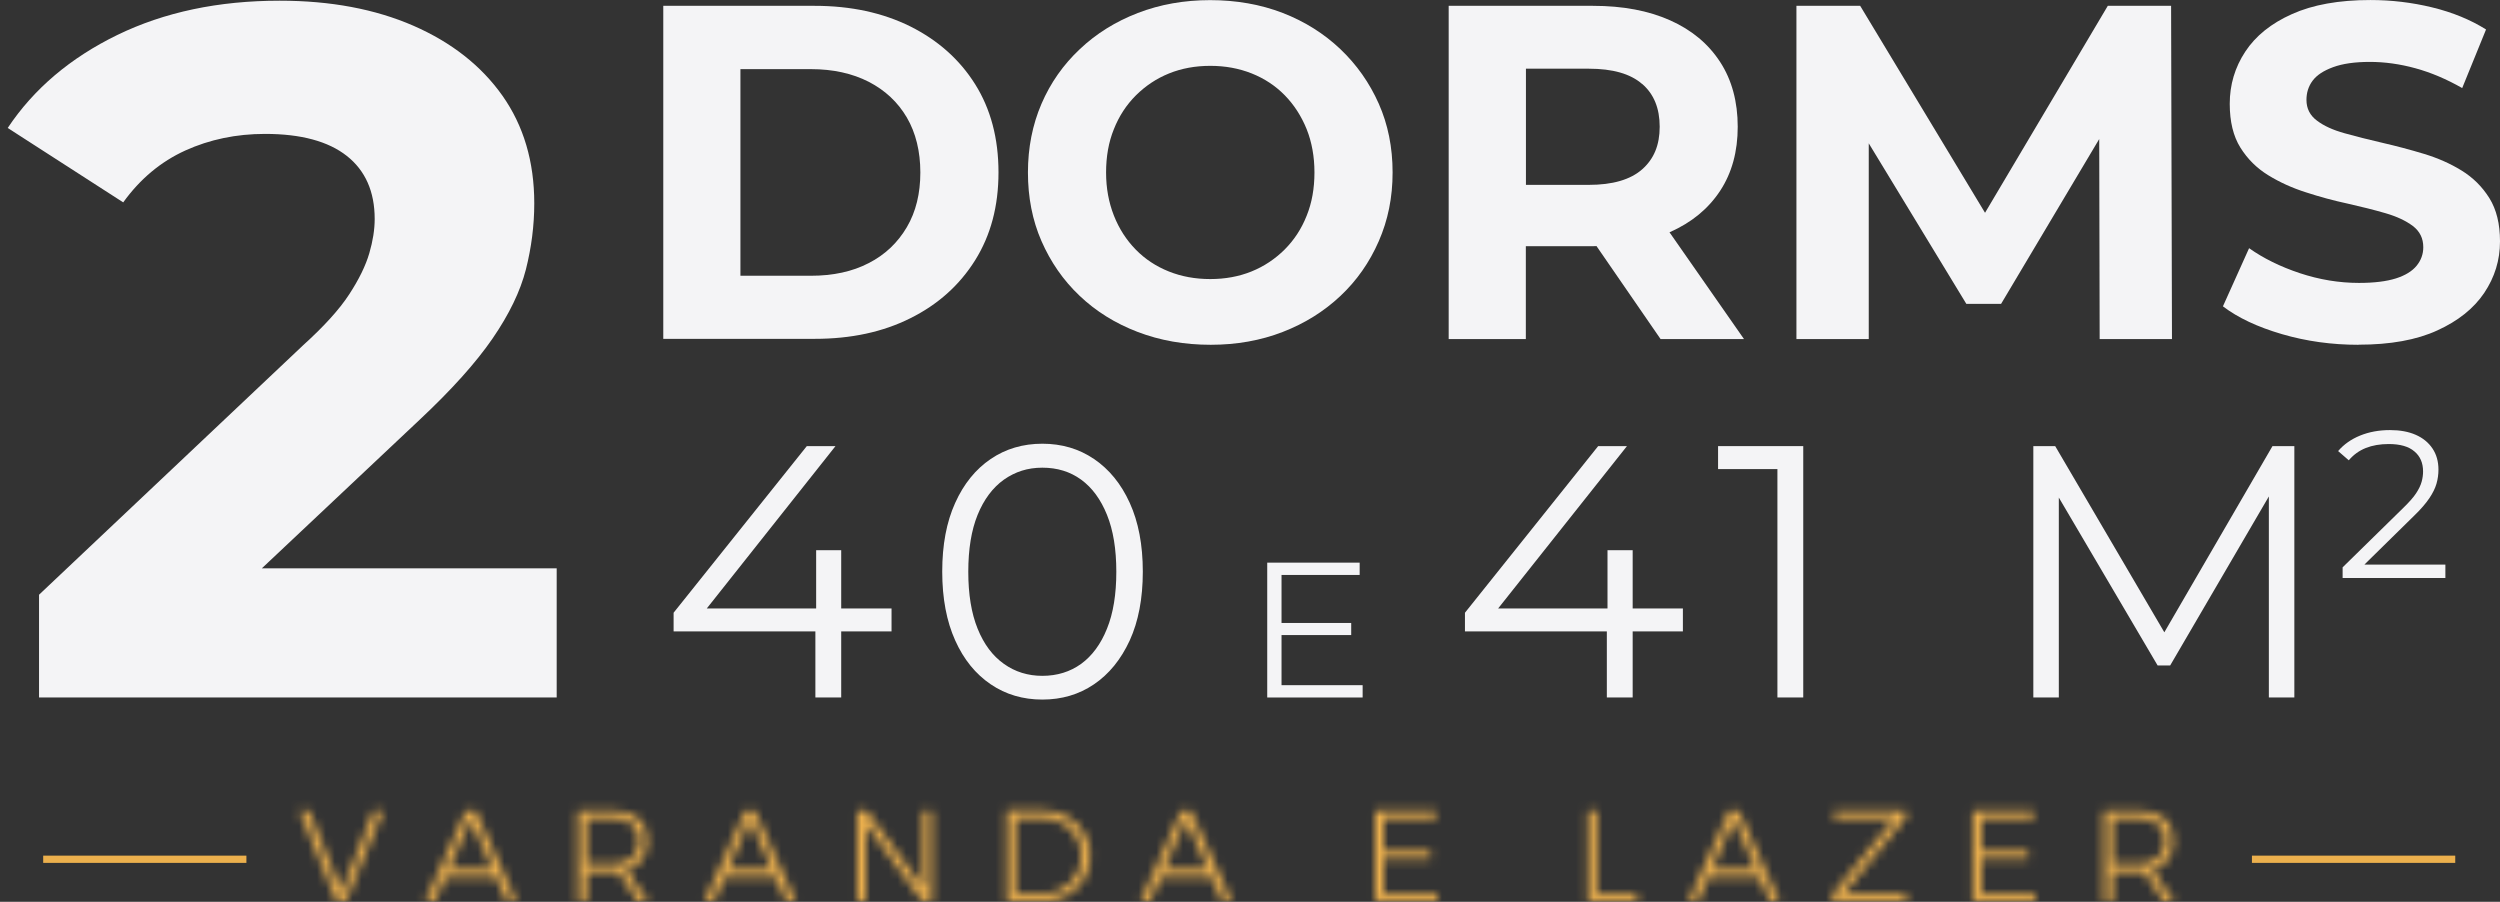
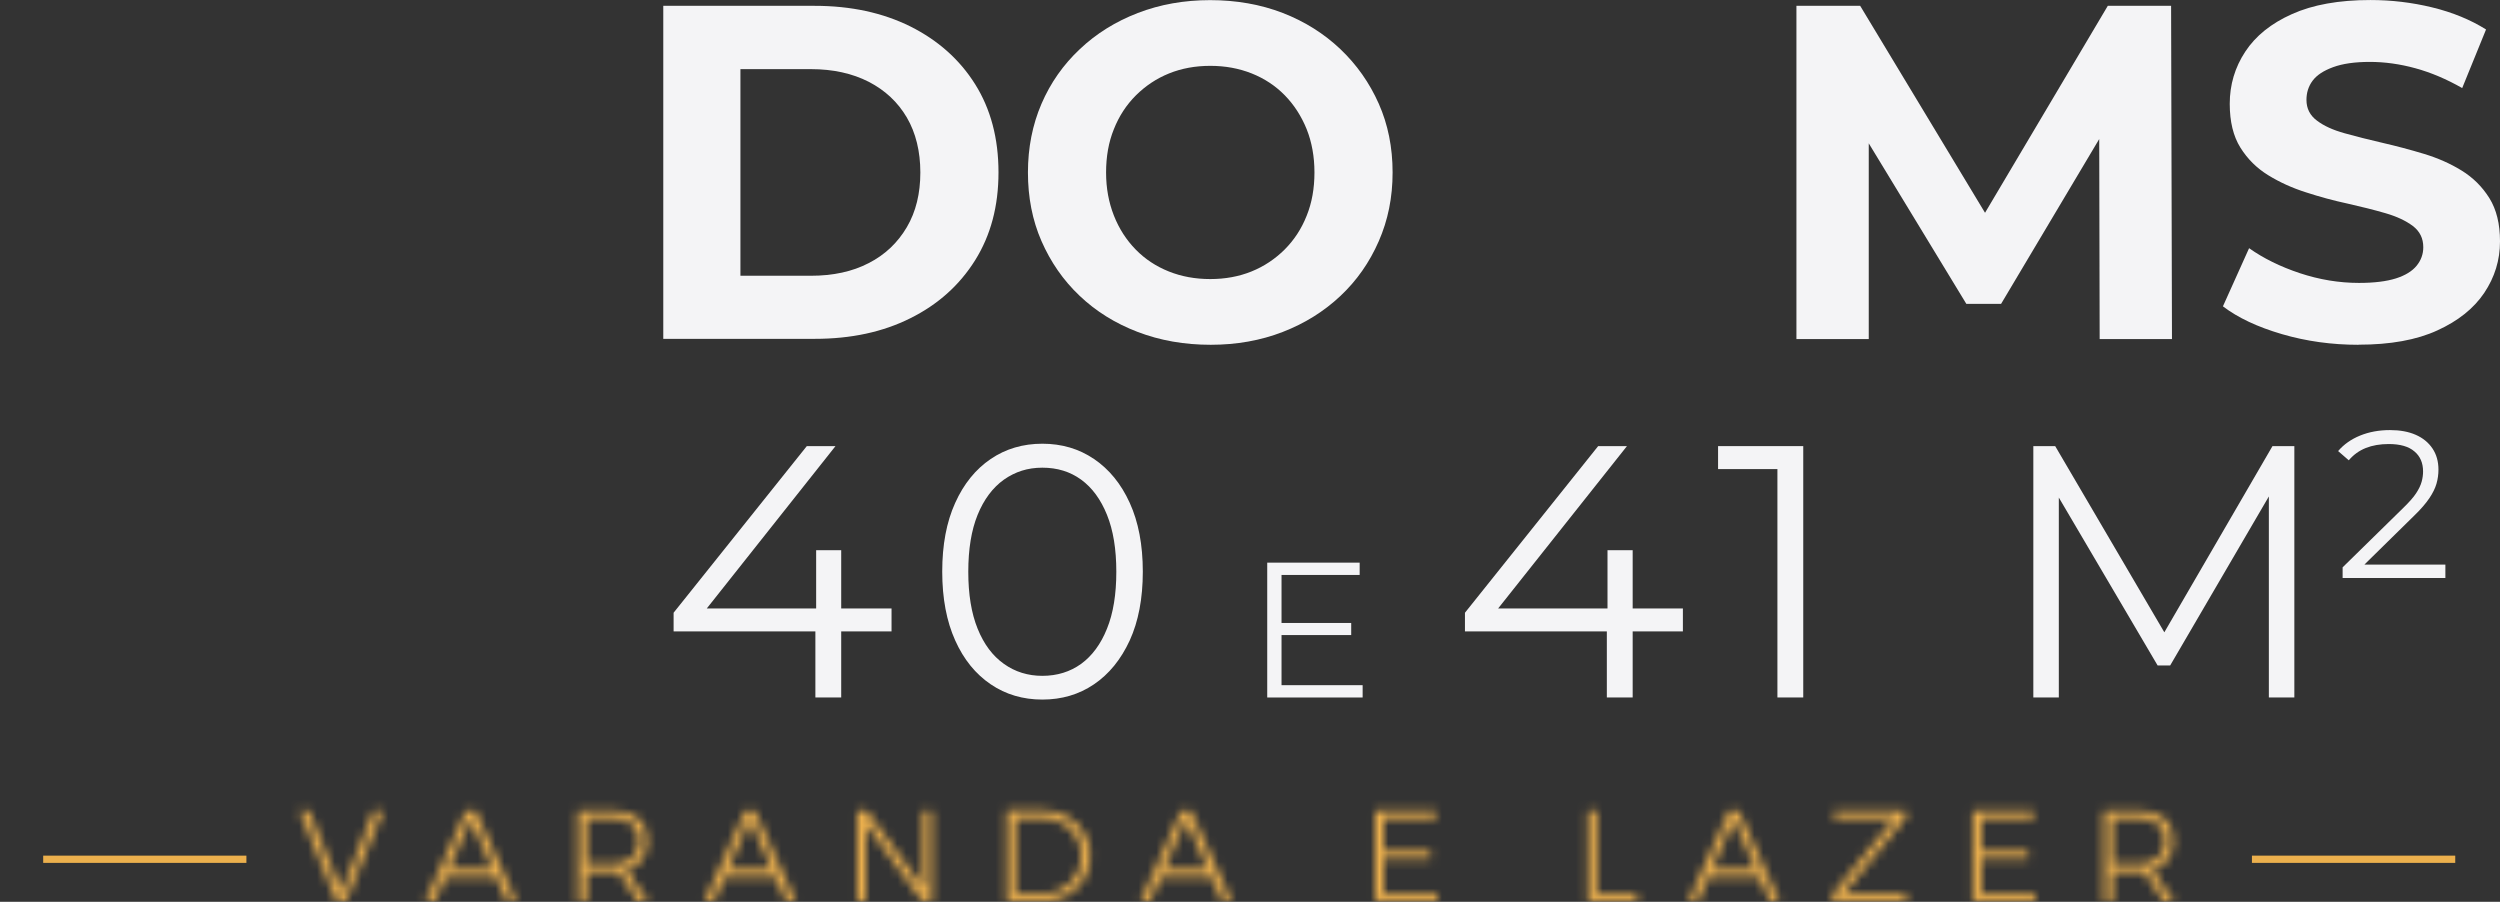
<svg xmlns="http://www.w3.org/2000/svg" width="280" height="101" viewBox="0 0 280 101" fill="none">
  <rect x="0" y="0" width="280" height="101" fill="#333333" stroke="none" />
  <path d="M74.287 37.975V0.653H91.25C95.299 0.653 98.869 1.429 101.971 2.967C105.061 4.518 107.486 6.673 109.221 9.442C110.957 12.212 111.831 15.498 111.831 19.302C111.831 23.105 110.957 26.355 109.221 29.137C107.473 31.931 105.061 34.098 101.971 35.636C98.881 37.187 95.312 37.95 91.25 37.95H74.287V37.975ZM82.928 30.885H90.819C93.305 30.885 95.472 30.417 97.293 29.469C99.128 28.534 100.543 27.18 101.565 25.444C102.587 23.709 103.079 21.653 103.079 19.314C103.079 16.976 102.574 14.883 101.565 13.16C100.555 11.436 99.128 10.107 97.293 9.159C95.459 8.224 93.305 7.743 90.819 7.743H82.928V30.885Z" fill="#F4F4F6" />
  <path d="M135.599 38.616C132.645 38.616 129.925 38.136 127.414 37.175C124.903 36.215 122.736 34.861 120.914 33.126C119.08 31.39 117.665 29.334 116.643 26.996C115.621 24.657 115.129 22.084 115.129 19.315C115.129 16.545 115.634 13.985 116.643 11.634C117.652 9.283 119.093 7.239 120.939 5.504C122.785 3.756 124.952 2.414 127.438 1.454C129.925 0.494 132.633 0.014 135.538 0.014C138.443 0.014 141.2 0.494 143.674 1.454C146.149 2.414 148.29 3.768 150.124 5.504C151.959 7.252 153.386 9.283 154.42 11.609C155.454 13.935 155.971 16.508 155.971 19.315C155.971 22.121 155.454 24.657 154.42 27.02C153.386 29.384 151.959 31.427 150.124 33.15C148.29 34.874 146.149 36.215 143.674 37.175C141.2 38.136 138.504 38.616 135.599 38.616ZM135.55 31.255C137.224 31.255 138.763 30.972 140.166 30.405C141.569 29.839 142.8 29.014 143.871 27.956C144.942 26.885 145.767 25.629 146.345 24.165C146.936 22.712 147.219 21.087 147.219 19.315C147.219 17.542 146.924 15.917 146.345 14.465C145.755 13.012 144.942 11.744 143.896 10.674C142.85 9.603 141.606 8.79 140.191 8.224C138.763 7.658 137.224 7.375 135.55 7.375C133.876 7.375 132.337 7.658 130.934 8.224C129.531 8.79 128.3 9.615 127.229 10.674C126.158 11.744 125.334 13 124.755 14.465C124.164 15.917 123.881 17.542 123.881 19.315C123.881 21.087 124.176 22.663 124.755 24.14C125.334 25.617 126.158 26.885 127.205 27.956C128.251 29.027 129.494 29.839 130.91 30.405C132.325 30.972 133.876 31.255 135.55 31.255Z" fill="#F4F4F6" />
-   <path d="M195.327 37.975L186.981 26.011C186.981 26.011 187.03 25.998 187.055 25.986C189.467 24.915 191.338 23.376 192.656 21.37C193.973 19.363 194.625 16.976 194.625 14.194C194.625 11.412 193.973 8.962 192.656 6.943C191.338 4.912 189.48 3.361 187.055 2.278C184.63 1.195 181.762 0.653 178.414 0.653H162.252V37.975H170.893V27.574H178.414C178.549 27.574 178.672 27.561 178.808 27.561L185.984 37.975H195.314H195.327ZM183.916 9.393C185.233 10.525 185.885 12.126 185.885 14.194C185.885 16.262 185.233 17.812 183.916 18.97C182.599 20.127 180.605 20.705 177.946 20.705H170.905V7.694H177.946C180.617 7.694 182.599 8.26 183.916 9.405V9.393Z" fill="#F4F4F6" />
  <path d="M243.261 37.975L243.163 0.653H236.073L222.323 23.832L208.34 0.653H201.2V37.975H209.3V16.052L220.231 34.036H224.12L235.113 15.572L235.162 37.975H243.261Z" fill="#F4F4F6" />
  <path d="M264.158 38.617C261.167 38.617 258.311 38.223 255.578 37.423C252.846 36.623 250.642 35.589 248.968 34.309L251.898 27.797C253.498 28.93 255.394 29.865 257.572 30.592C259.764 31.318 261.967 31.687 264.207 31.687C265.918 31.687 267.285 31.515 268.343 31.182C269.389 30.85 270.165 30.37 270.657 29.767C271.15 29.164 271.408 28.474 271.408 27.687C271.408 26.689 271.014 25.902 270.239 25.311C269.451 24.72 268.429 24.24 267.149 23.871C265.869 23.501 264.453 23.144 262.915 22.8C261.364 22.467 259.825 22.049 258.274 21.544C256.723 21.052 255.32 20.412 254.04 19.624C252.76 18.836 251.726 17.814 250.925 16.534C250.125 15.254 249.731 13.617 249.731 11.623C249.731 9.493 250.31 7.549 251.467 5.788C252.624 4.028 254.36 2.625 256.699 1.579C259.025 0.532 261.955 0.003 265.475 0.003C267.826 0.003 270.128 0.274 272.405 0.828C274.682 1.382 276.689 2.206 278.437 3.302L275.766 9.863C274.018 8.866 272.282 8.127 270.534 7.647C268.786 7.167 267.088 6.933 265.413 6.933C263.739 6.933 262.373 7.13 261.302 7.524C260.231 7.918 259.468 8.422 259.013 9.038C258.545 9.666 258.323 10.38 258.323 11.192C258.323 12.152 258.717 12.928 259.493 13.506C260.268 14.097 261.302 14.565 262.582 14.922C263.863 15.279 265.278 15.636 266.817 15.993C268.368 16.35 269.906 16.756 271.457 17.224C273.008 17.691 274.412 18.307 275.692 19.095C276.972 19.883 278.006 20.904 278.806 22.184C279.606 23.465 280 25.077 280 27.034C280 29.139 279.409 31.047 278.24 32.795C277.07 34.543 275.31 35.946 272.984 37.005C270.657 38.076 267.715 38.605 264.158 38.605V38.617Z" fill="#F4F4F6" />
  <path d="M99.853 68.146H94.215V61.622H91.409V68.146H79.161L93.575 49.965H90.362L75.444 68.626V70.718H91.323V78.116H94.215V70.718H99.853V68.146Z" fill="#F4F4F6" />
  <path d="M116.744 78.352C114.578 78.352 112.645 77.786 110.959 76.641C109.272 75.497 107.943 73.872 106.983 71.73C106.023 69.6 105.53 67.028 105.53 64.024C105.53 61.021 106.01 58.461 106.983 56.319C107.943 54.189 109.272 52.552 110.959 51.407C112.645 50.263 114.578 49.696 116.744 49.696C118.911 49.696 120.843 50.263 122.529 51.407C124.216 52.552 125.558 54.177 126.53 56.319C127.502 58.448 127.995 61.021 127.995 64.024C127.995 67.028 127.502 69.6 126.53 71.73C125.545 73.859 124.216 75.497 122.529 76.641C120.843 77.786 118.911 78.352 116.744 78.352ZM116.744 75.694C118.406 75.694 119.858 75.238 121.089 74.352C122.32 73.453 123.293 72.136 123.982 70.413C124.684 68.689 125.028 66.56 125.028 64.037C125.028 61.513 124.684 59.396 123.982 57.66C123.28 55.925 122.32 54.62 121.089 53.721C119.858 52.823 118.406 52.38 116.744 52.38C115.082 52.38 113.704 52.835 112.436 53.721C111.18 54.62 110.196 55.937 109.494 57.66C108.792 59.384 108.448 61.513 108.448 64.037C108.448 66.56 108.792 68.677 109.494 70.413C110.196 72.148 111.168 73.453 112.436 74.352C113.691 75.25 115.132 75.694 116.744 75.694Z" fill="#F4F4F6" />
  <path d="M143.531 76.74V71.127H151.335V69.773H143.531V64.394H152.282V63.016H141.93V78.119H152.615V76.74H143.531Z" fill="#F4F4F6" />
  <path d="M188.484 68.146H182.859V61.622H180.04V68.146H167.792L182.219 49.965H178.993L164.075 68.626V70.718H179.966V78.116H182.859V70.718H188.484V68.146Z" fill="#F4F4F6" />
  <path d="M192.424 49.965V52.538H199.071V78.116H201.964V49.965H192.424Z" fill="#F4F4F6" />
  <path d="M254.518 49.965L242.405 70.817L230.182 49.965H227.733V78.116H230.588V55.726L241.655 74.534H243.058L254.112 55.602V78.116H256.967V49.965H254.518Z" fill="#F4F4F6" />
  <path d="M264.823 63.223L270.411 57.733C271.15 57.019 271.704 56.367 272.085 55.801C272.467 55.234 272.738 54.693 272.886 54.176C273.033 53.659 273.107 53.142 273.107 52.6C273.107 51.689 272.886 50.902 272.442 50.237C271.999 49.572 271.372 49.055 270.559 48.698C269.747 48.341 268.787 48.169 267.679 48.169C266.448 48.169 265.328 48.378 264.331 48.784C263.334 49.191 262.509 49.769 261.869 50.52L263.063 51.554C263.592 50.926 264.232 50.471 264.971 50.175C265.709 49.88 266.571 49.732 267.543 49.732C268.811 49.732 269.771 50.003 270.411 50.557C271.064 51.099 271.384 51.849 271.384 52.81C271.384 53.166 271.335 53.548 271.224 53.954C271.113 54.361 270.904 54.791 270.596 55.259C270.288 55.727 269.808 56.256 269.193 56.859L262.373 63.543V64.737H273.883V63.236H264.848L264.823 63.223Z" fill="#F4F4F6" />
-   <path d="M29.323 63.656L47.011 47.001C50.593 43.641 53.314 40.613 55.172 37.905C57.031 35.197 58.274 32.624 58.902 30.174C59.518 27.725 59.838 25.263 59.838 22.776C59.838 18.099 58.644 14.086 56.28 10.726C53.905 7.365 50.581 4.756 46.31 2.885C42.014 1.014 37.029 0.078 31.329 0.078C24.461 0.078 18.405 1.358 13.136 3.919C7.88 6.479 3.781 9.95 0.864 14.332L13.801 22.666C15.697 20.032 18.023 18.099 20.756 16.856C23.501 15.613 26.467 14.997 29.692 14.997C33.705 14.997 36.758 15.822 38.838 17.459C40.918 19.096 41.965 21.459 41.965 24.524C41.965 25.694 41.768 26.974 41.361 28.365C40.955 29.756 40.204 31.294 39.109 32.969C38.013 34.655 36.29 36.551 33.951 38.668L4.372 66.61V78.119H62.349V63.656H29.323Z" fill="#F4F4F6" />
  <mask id="path-14-inside-1_110_717" fill="white">
    <path d="M33.532 90.77H34.615L38.246 99.854L41.865 90.77H42.924L38.739 100.962H37.692L33.532 90.77ZM56.76 100.962L55.553 98.254H49.891L48.697 100.962H47.614L52.205 90.77H53.251L57.843 100.962H56.747H56.76ZM50.285 97.343H55.159L52.71 91.829L50.285 97.343ZM71.432 100.962L69.229 97.639C68.921 97.663 68.675 97.663 68.515 97.663H65.721V100.962H64.711V90.77H68.515C69.783 90.77 70.767 91.066 71.469 91.656C72.158 92.247 72.515 93.084 72.515 94.155C72.515 95.004 72.306 95.706 71.9 96.272C71.494 96.839 70.903 97.233 70.152 97.454L72.602 100.975H71.432V100.962ZM68.515 96.765C69.487 96.765 70.238 96.543 70.755 96.1C71.284 95.657 71.543 95.017 71.543 94.18C71.543 93.343 71.284 92.74 70.755 92.309C70.226 91.878 69.487 91.669 68.515 91.669H65.721V96.752H68.515V96.765ZM88.037 100.962L86.831 98.254H81.169L79.975 100.962H78.892L83.483 90.77H84.529L89.121 100.962H88.025H88.037ZM81.563 97.343H86.437L83.988 91.829L81.563 97.343ZM103.375 90.77H104.372V100.962H103.313L96.999 92.333V100.962H95.989V90.77H97.048L103.375 99.399V90.77ZM116.866 90.77C117.838 90.77 118.724 90.992 119.525 91.435C120.325 91.878 120.952 92.493 121.42 93.281C121.888 94.069 122.11 94.931 122.11 95.866C122.11 96.802 121.876 97.676 121.42 98.451C120.952 99.227 120.325 99.842 119.512 100.285C118.7 100.728 117.814 100.95 116.829 100.95H112.754V90.758H116.853L116.866 90.77ZM116.89 100.064C117.654 100.064 118.368 99.879 119.008 99.51C119.648 99.14 120.152 98.636 120.534 97.996C120.903 97.356 121.1 96.654 121.1 95.879C121.1 95.103 120.916 94.389 120.534 93.749C120.152 93.109 119.648 92.604 118.995 92.235C118.343 91.866 117.641 91.681 116.853 91.681H113.776V100.064H116.903H116.89ZM136.868 100.962L135.662 98.254H130L128.806 100.962H127.723L132.314 90.77H133.36L137.952 100.962H136.856H136.868ZM130.394 97.343H135.268L132.819 91.829L130.394 97.343ZM154.003 90.77H160.822V91.669H155V95.312H160.207V96.211H155V100.051H161.007V100.95H153.991V90.758L154.003 90.77ZM177.846 90.77H178.855V100.064H183.348V100.962H177.846V90.77ZM198.23 100.962L197.024 98.254H191.362L190.168 100.962H189.084L193.676 90.77H194.722L199.313 100.962H198.218H198.23ZM191.756 97.343H196.63L194.181 91.829L191.756 97.343ZM205.419 90.77H213.457V91.546L206.539 100.064H213.506V100.962H205.222V100.174L212.152 91.669H205.419V90.77ZM220.953 90.77H227.773V91.669H221.95V95.312H227.157V96.211H221.95V100.051H227.957V100.95H220.941V90.758L220.953 90.77ZM242.335 100.962L240.131 97.639C239.823 97.663 239.577 97.663 239.417 97.663H236.623V100.962H235.614V90.77H239.417C240.685 90.77 241.67 91.066 242.371 91.656C243.061 92.247 243.418 93.084 243.418 94.155C243.418 95.004 243.208 95.706 242.802 96.272C242.396 96.839 241.805 97.233 241.054 97.454L243.504 100.975H242.335V100.962ZM239.417 96.765C240.39 96.765 241.14 96.543 241.657 96.1C242.187 95.657 242.445 95.017 242.445 94.18C242.445 93.343 242.187 92.74 241.657 92.309C241.128 91.878 240.39 91.669 239.417 91.669H236.623V96.752H239.417V96.765Z" />
  </mask>
  <path d="M33.532 90.77H34.615L38.246 99.854L41.865 90.77H42.924L38.739 100.962H37.692L33.532 90.77ZM56.76 100.962L55.553 98.254H49.891L48.697 100.962H47.614L52.205 90.77H53.251L57.843 100.962H56.747H56.76ZM50.285 97.343H55.159L52.71 91.829L50.285 97.343ZM71.432 100.962L69.229 97.639C68.921 97.663 68.675 97.663 68.515 97.663H65.721V100.962H64.711V90.77H68.515C69.783 90.77 70.767 91.066 71.469 91.656C72.158 92.247 72.515 93.084 72.515 94.155C72.515 95.004 72.306 95.706 71.9 96.272C71.494 96.839 70.903 97.233 70.152 97.454L72.602 100.975H71.432V100.962ZM68.515 96.765C69.487 96.765 70.238 96.543 70.755 96.1C71.284 95.657 71.543 95.017 71.543 94.18C71.543 93.343 71.284 92.74 70.755 92.309C70.226 91.878 69.487 91.669 68.515 91.669H65.721V96.752H68.515V96.765ZM88.037 100.962L86.831 98.254H81.169L79.975 100.962H78.892L83.483 90.77H84.529L89.121 100.962H88.025H88.037ZM81.563 97.343H86.437L83.988 91.829L81.563 97.343ZM103.375 90.77H104.372V100.962H103.313L96.999 92.333V100.962H95.989V90.77H97.048L103.375 99.399V90.77ZM116.866 90.77C117.838 90.77 118.724 90.992 119.525 91.435C120.325 91.878 120.952 92.493 121.42 93.281C121.888 94.069 122.11 94.931 122.11 95.866C122.11 96.802 121.876 97.676 121.42 98.451C120.952 99.227 120.325 99.842 119.512 100.285C118.7 100.728 117.814 100.95 116.829 100.95H112.754V90.758H116.853L116.866 90.77ZM116.89 100.064C117.654 100.064 118.368 99.879 119.008 99.51C119.648 99.14 120.152 98.636 120.534 97.996C120.903 97.356 121.1 96.654 121.1 95.879C121.1 95.103 120.916 94.389 120.534 93.749C120.152 93.109 119.648 92.604 118.995 92.235C118.343 91.866 117.641 91.681 116.853 91.681H113.776V100.064H116.903H116.89ZM136.868 100.962L135.662 98.254H130L128.806 100.962H127.723L132.314 90.77H133.36L137.952 100.962H136.856H136.868ZM130.394 97.343H135.268L132.819 91.829L130.394 97.343ZM154.003 90.77H160.822V91.669H155V95.312H160.207V96.211H155V100.051H161.007V100.95H153.991V90.758L154.003 90.77ZM177.846 90.77H178.855V100.064H183.348V100.962H177.846V90.77ZM198.23 100.962L197.024 98.254H191.362L190.168 100.962H189.084L193.676 90.77H194.722L199.313 100.962H198.218H198.23ZM191.756 97.343H196.63L194.181 91.829L191.756 97.343ZM205.419 90.77H213.457V91.546L206.539 100.064H213.506V100.962H205.222V100.174L212.152 91.669H205.419V90.77ZM220.953 90.77H227.773V91.669H221.95V95.312H227.157V96.211H221.95V100.051H227.957V100.95H220.941V90.758L220.953 90.77ZM242.335 100.962L240.131 97.639C239.823 97.663 239.577 97.663 239.417 97.663H236.623V100.962H235.614V90.77H239.417C240.685 90.77 241.67 91.066 242.371 91.656C243.061 92.247 243.418 93.084 243.418 94.155C243.418 95.004 243.208 95.706 242.802 96.272C242.396 96.839 241.805 97.233 241.054 97.454L243.504 100.975H242.335V100.962ZM239.417 96.765C240.39 96.765 241.14 96.543 241.657 96.1C242.187 95.657 242.445 95.017 242.445 94.18C242.445 93.343 242.187 92.74 241.657 92.309C241.128 91.878 240.39 91.669 239.417 91.669H236.623V96.752H239.417V96.765Z" fill="#F4F4F6" stroke="#ECB04D" stroke-width="2.753" mask="url(#path-14-inside-1_110_717)" />
  <path d="M274.988 96.237H252.216" stroke="#ECB04D" stroke-width="0.812" />
  <path d="M27.598 96.237H4.838" stroke="#ECB04D" stroke-width="0.812" />
</svg>